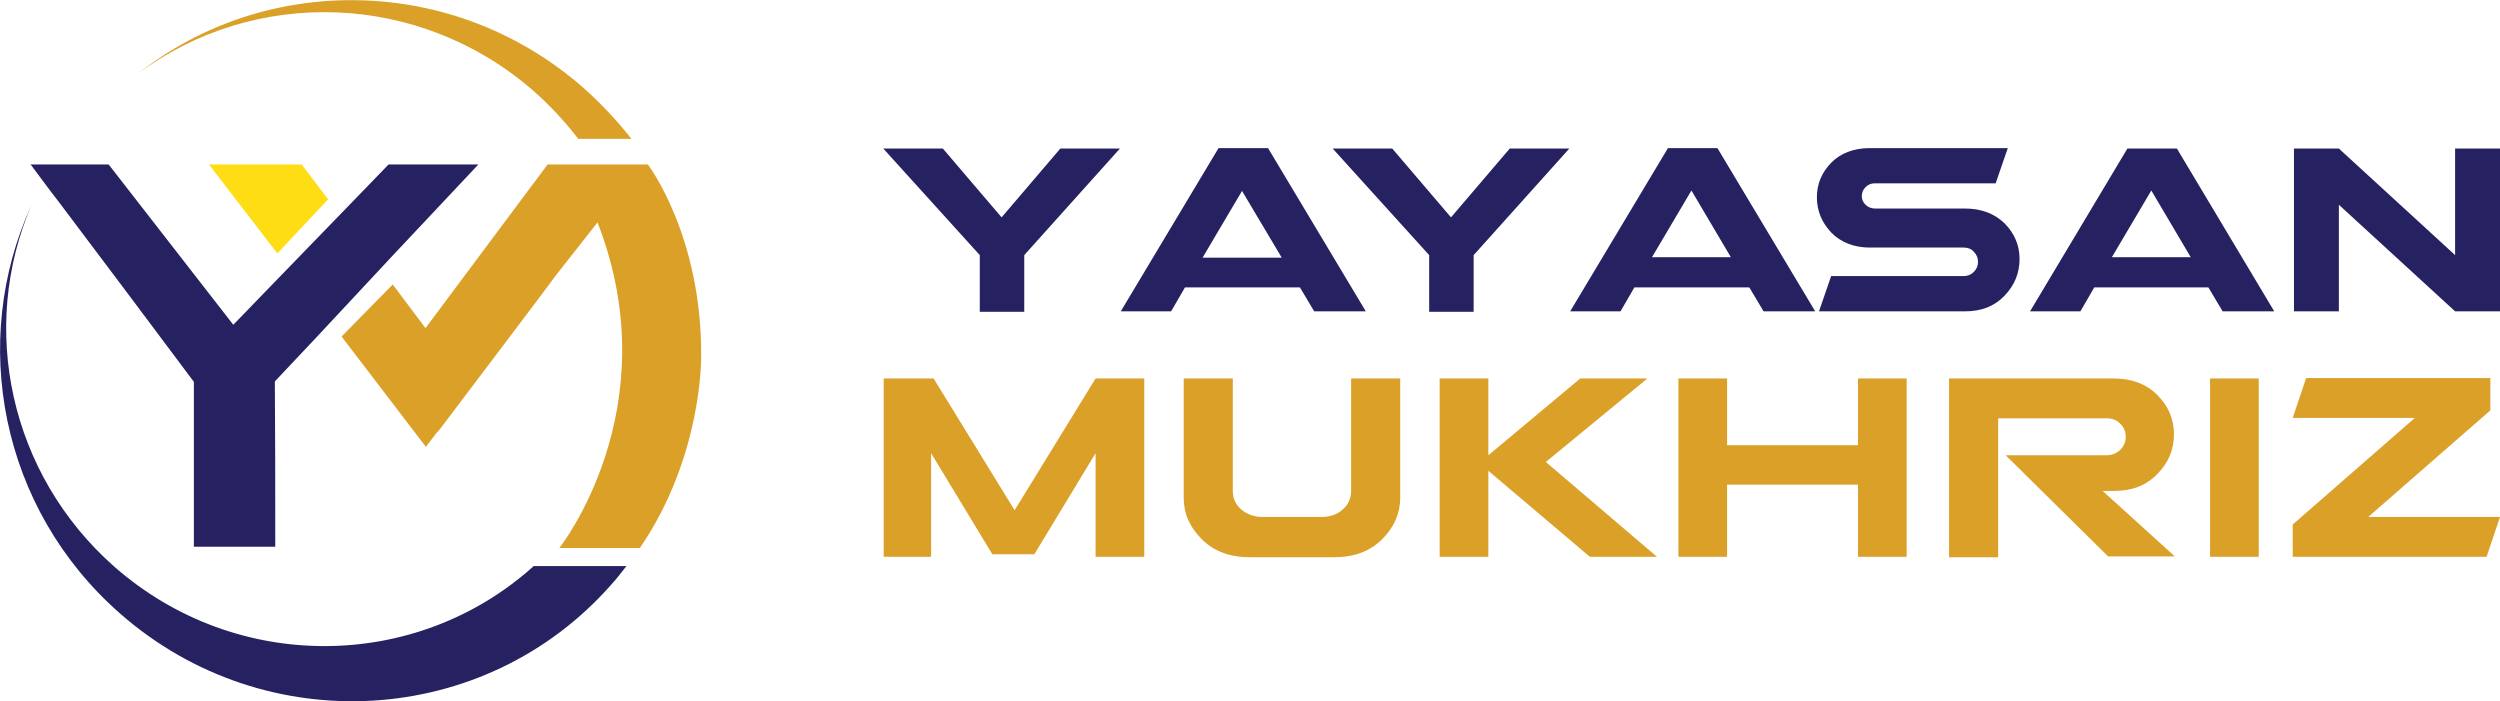
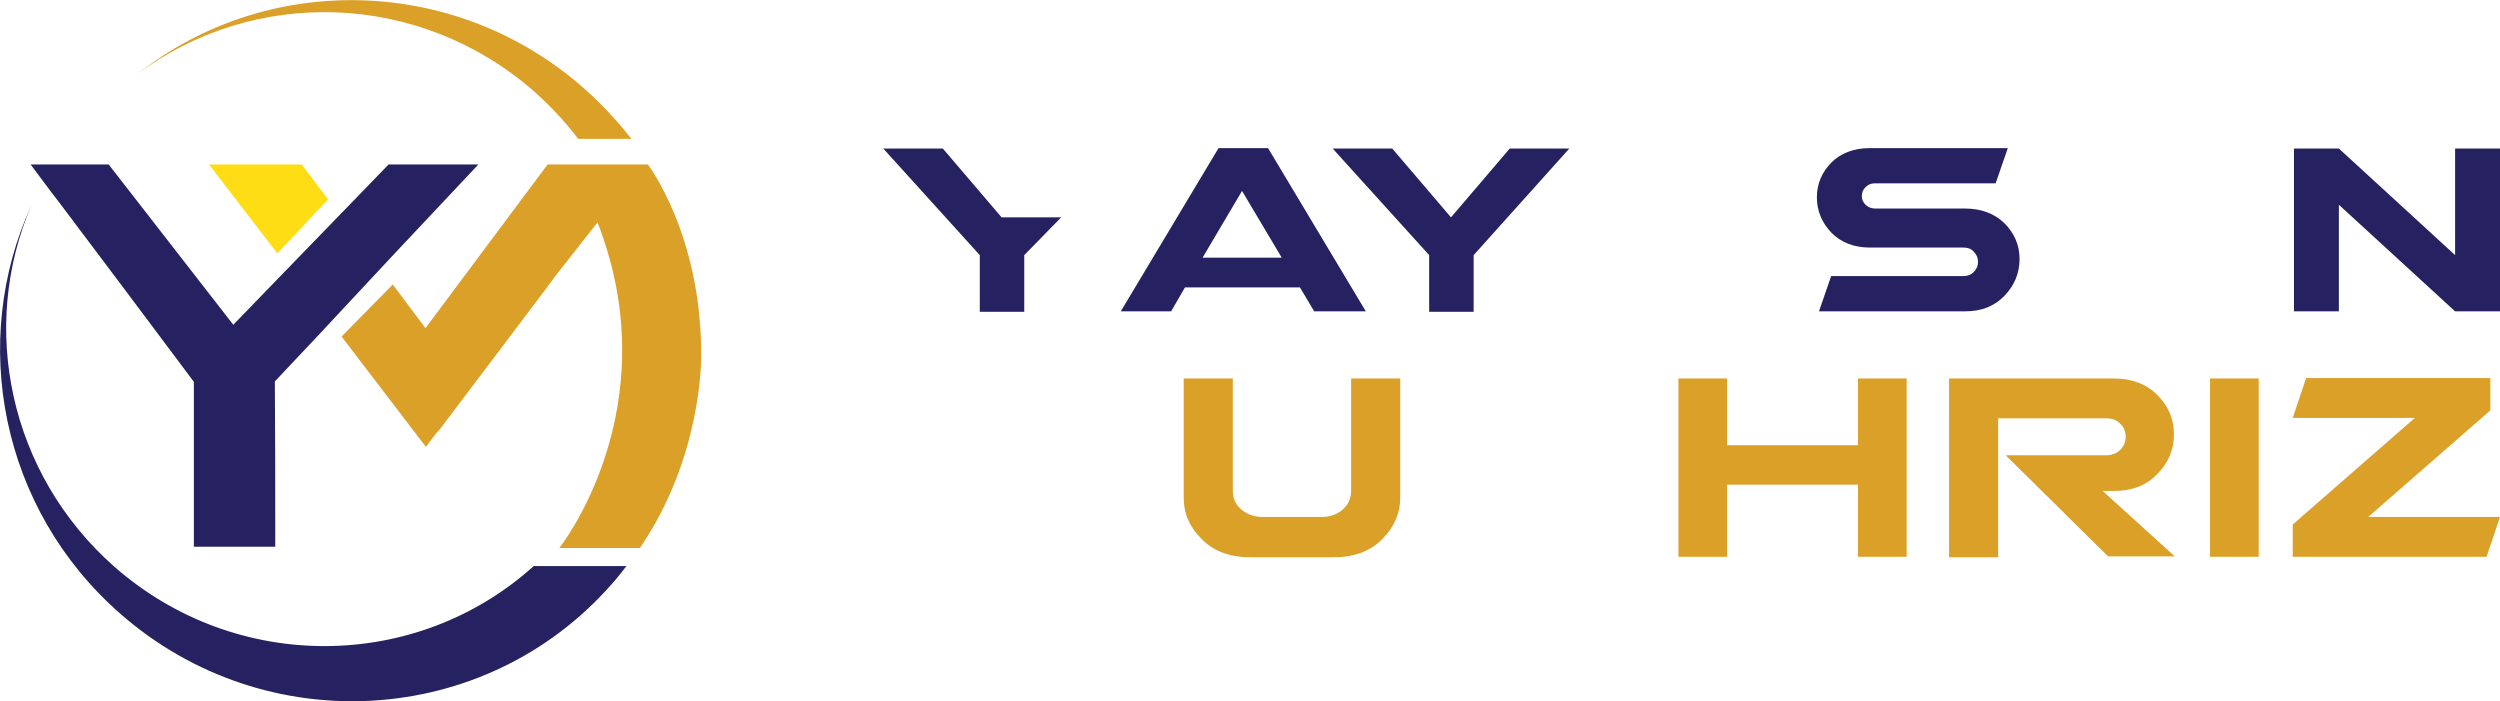
<svg xmlns="http://www.w3.org/2000/svg" id="Layer_1" x="0px" y="0px" viewBox="0 0 595.8 167.1" style="enable-background:new 0 0 595.8 167.1;" xml:space="preserve">
  <style type="text/css">	.st0{fill:#262261;}	.st1{fill:#DBA028;}	.st2{fill:#FFDD15;}</style>
  <g>
    <g>
-       <path class="st0" d="M244.1,60.8v13.5h-10.6V60.8l-23-25.4h14.2l14,16.4l14-16.4h14.2L244.1,60.8z" />
+       <path class="st0" d="M244.1,60.8v13.5h-10.6V60.8l-23-25.4h14.2l14,16.4h14.2L244.1,60.8z" />
      <path class="st0" d="M282.4,68.5l-3.3,5.7h-12l23.3-38.9h11.8l23.3,38.9h-12.3l-3.4-5.7H282.4z M305.4,61.3L296,45.5l-9.4,15.9   H305.4z" />
      <path class="st0" d="M351.2,60.8v13.5h-10.6V60.8l-23-25.4h14.2l14,16.4l14-16.4h14.2L351.2,60.8z" />
-       <path class="st0" d="M389.5,68.5l-3.3,5.7h-12l23.3-38.9h11.8l23.3,38.9h-12.3l-3.4-5.7H389.5z M412.5,61.3l-9.4-15.9l-9.4,15.9   H412.5z" />
      <path class="st0" d="M445.6,59c-3.7,0-6.8-1.2-9.1-3.5c-2.3-2.4-3.5-5.2-3.5-8.5c0-3.2,1.2-6,3.5-8.3c2.2-2.2,5.3-3.4,9.1-3.4   h32.9l-2.9,8.4h-28.9c-0.8,0-1.5,0.3-2.1,0.9c-0.6,0.6-0.9,1.3-0.9,2.2c0,0.7,0.3,1.4,0.9,2c0.6,0.6,1.4,0.9,2.3,0.9h21.4   c3.9,0,7,1.2,9.4,3.5c2.4,2.4,3.6,5.3,3.6,8.5c0,3.4-1.2,6.3-3.6,8.8c-2.4,2.5-5.5,3.7-9.4,3.7h-34.8l2.9-8.4h31.5   c1,0,1.8-0.3,2.5-1s1-1.5,1-2.4s-0.3-1.7-1-2.4c-0.6-0.7-1.4-1-2.4-1H445.6z" />
-       <path class="st0" d="M499.1,68.5l-3.3,5.7h-12L507,35.4h11.8L542,74.2h-12.3l-3.4-5.7H499.1z M522.1,61.3l-9.4-15.9l-9.4,15.9   H522.1z" />
      <path class="st0" d="M595.8,74.2h-10.7l-27.7-25.4v25.4h-10.7V35.4h10.7l27.7,25.4V35.4h10.7V74.2z" />
    </g>
    <g>
-       <path class="st1" d="M246.5,132.1h-10L221.9,108v24.7h-11.3V90.2h11.9l19.3,31.4l19.3-31.4h11.6v42.5h-11.6V108L246.5,132.1z" />
      <path class="st1" d="M333.7,90.2v28.4c0,3.7-1.4,7-4.3,9.9c-2.9,2.9-6.7,4.3-11.5,4.3h-20c-4.8,0-8.6-1.4-11.5-4.3   c-2.9-2.9-4.3-6.1-4.3-9.9V90.2h11.7v26.7c0,1.9,0.7,3.4,2,4.5c1.4,1.2,3.1,1.8,5.1,1.8h14c2.1,0,3.8-0.6,5.1-1.8   c1.3-1.1,2-2.6,2-4.5V90.2H333.7z" />
-       <path class="st1" d="M368.4,110.1l26.5,22.6h-16l-24.2-20.5v20.5h-11.6V90.2h11.6v18.3l21.9-18.3h16L368.4,110.1z" />
      <path class="st1" d="M454.4,90.2v42.5h-11.6v-17.2h-31.2v17.2H400V90.2h11.6v15.9h31.2V90.2H454.4z" />
      <path class="st1" d="M503.8,90.2c4.2,0,7.7,1.3,10.3,3.9c2.7,2.7,4,5.8,4,9.4c0,3.6-1.3,6.8-4,9.5c-2.6,2.7-6,4-10.2,4h-2.8   l17.2,15.6h-15.9l-24.4-24.1h23.9c1.3,0,2.5-0.4,3.4-1.3c0.9-0.9,1.3-1.9,1.3-3.1c0-1.2-0.4-2.3-1.3-3.1c-0.8-0.9-1.9-1.3-3.3-1.3   h-25.8v33.1h-11.7V90.2H503.8z" />
      <path class="st1" d="M538.3,90.2v42.5h-11.6V90.2H538.3z" />
      <path class="st1" d="M592.6,132.7h-46.2V125l29.1-25.4h-29.1l3.2-9.5h43.9v7.7l-29.1,25.4h31.4L592.6,132.7z" />
    </g>
    <g>
      <path class="st0" d="M27.3,135.1C2.1,112.9-5,77.9,7.5,48.9c-14.9,32.4-7.4,72.3,21.1,97.3c34.6,30.4,87,27.3,117.1-6.9   c1.3-1.4,2.4-2.9,3.6-4.4h-22.1C99.4,160,56.4,160.6,27.3,135.1z" />
      <path class="st1" d="M139,20.9c-30.8-27-75.7-27.5-106.3-3.2c27.7-20.8,67.2-19.9,94.6,4.1c3.9,3.5,7.4,7.2,10.5,11.3h12.7   C147,28.7,143.2,24.6,139,20.9z" />
      <path class="st1" d="M167.1,84.9c0.2-28.8-12.7-45.7-12.7-45.7l-21.6,0c-0.3,0-0.5,0-0.8,0h-1.5l-29.1,39l-7.8-10.4L81.4,80.2   l20.1,26.3l2.5-3.3c0.3-0.3,0.6-0.6,0.9-1c5.3-7,10.5-13.9,15.8-20.9c3.9-5.2,7.9-10.4,11.8-15.7l9.9-12.6   c17.3,44.4-9.1,77.6-9.1,77.6c4.6,0,9,0,13.4,0h5.8C167.5,108.7,167.1,84.9,167.1,84.9z" />
      <polygon class="st2" points="49.8,39.2 71.9,39.2 78.2,47.5 66.1,60.4   " />
      <path class="st0" d="M92.6,39.2l-9,9.3L64.5,68.2l-8.9,9.2L25.9,39.2H7.3c2.4,3.2,4.5,6.1,6.7,8.9c10.8,14.3,21.5,28.6,32.2,42.9   v39.3h1.3h18.1c0-0.8,0-1.5,0-2.3c0-12.4,0-24.7-0.1-37.1l9.9-10.5L93.5,61L114,39.2H92.6z" />
    </g>
  </g>
</svg>